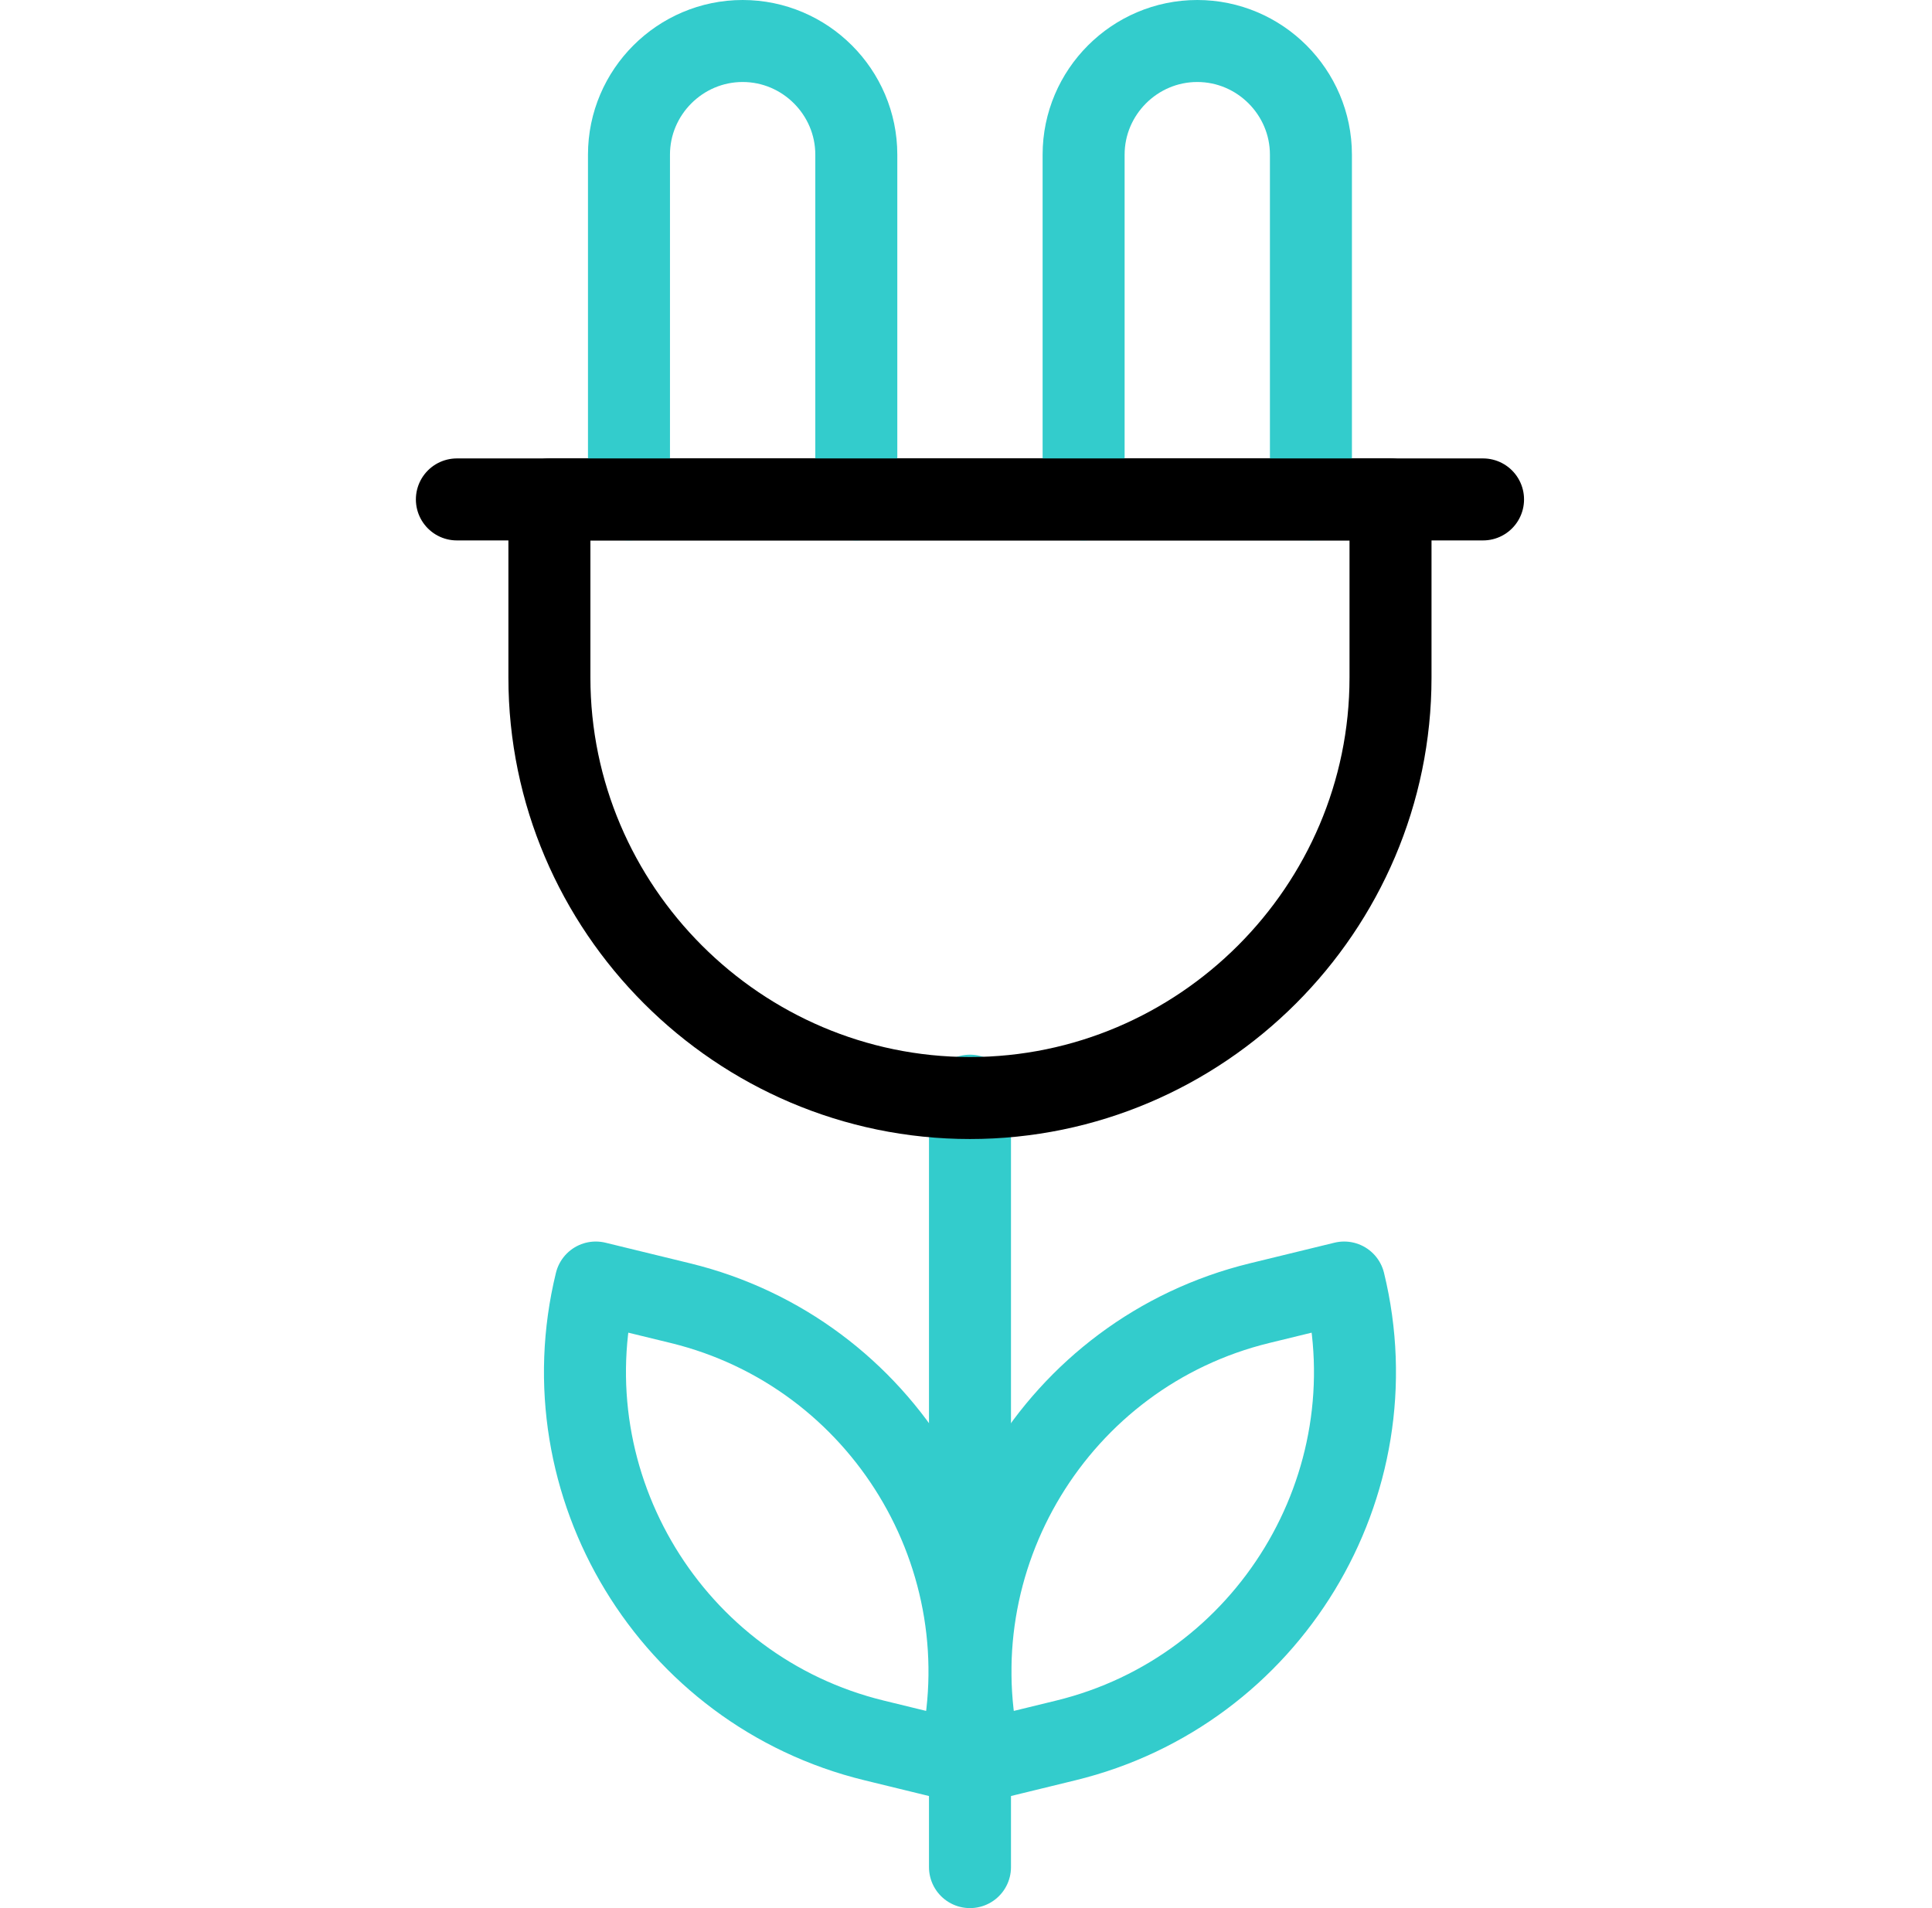
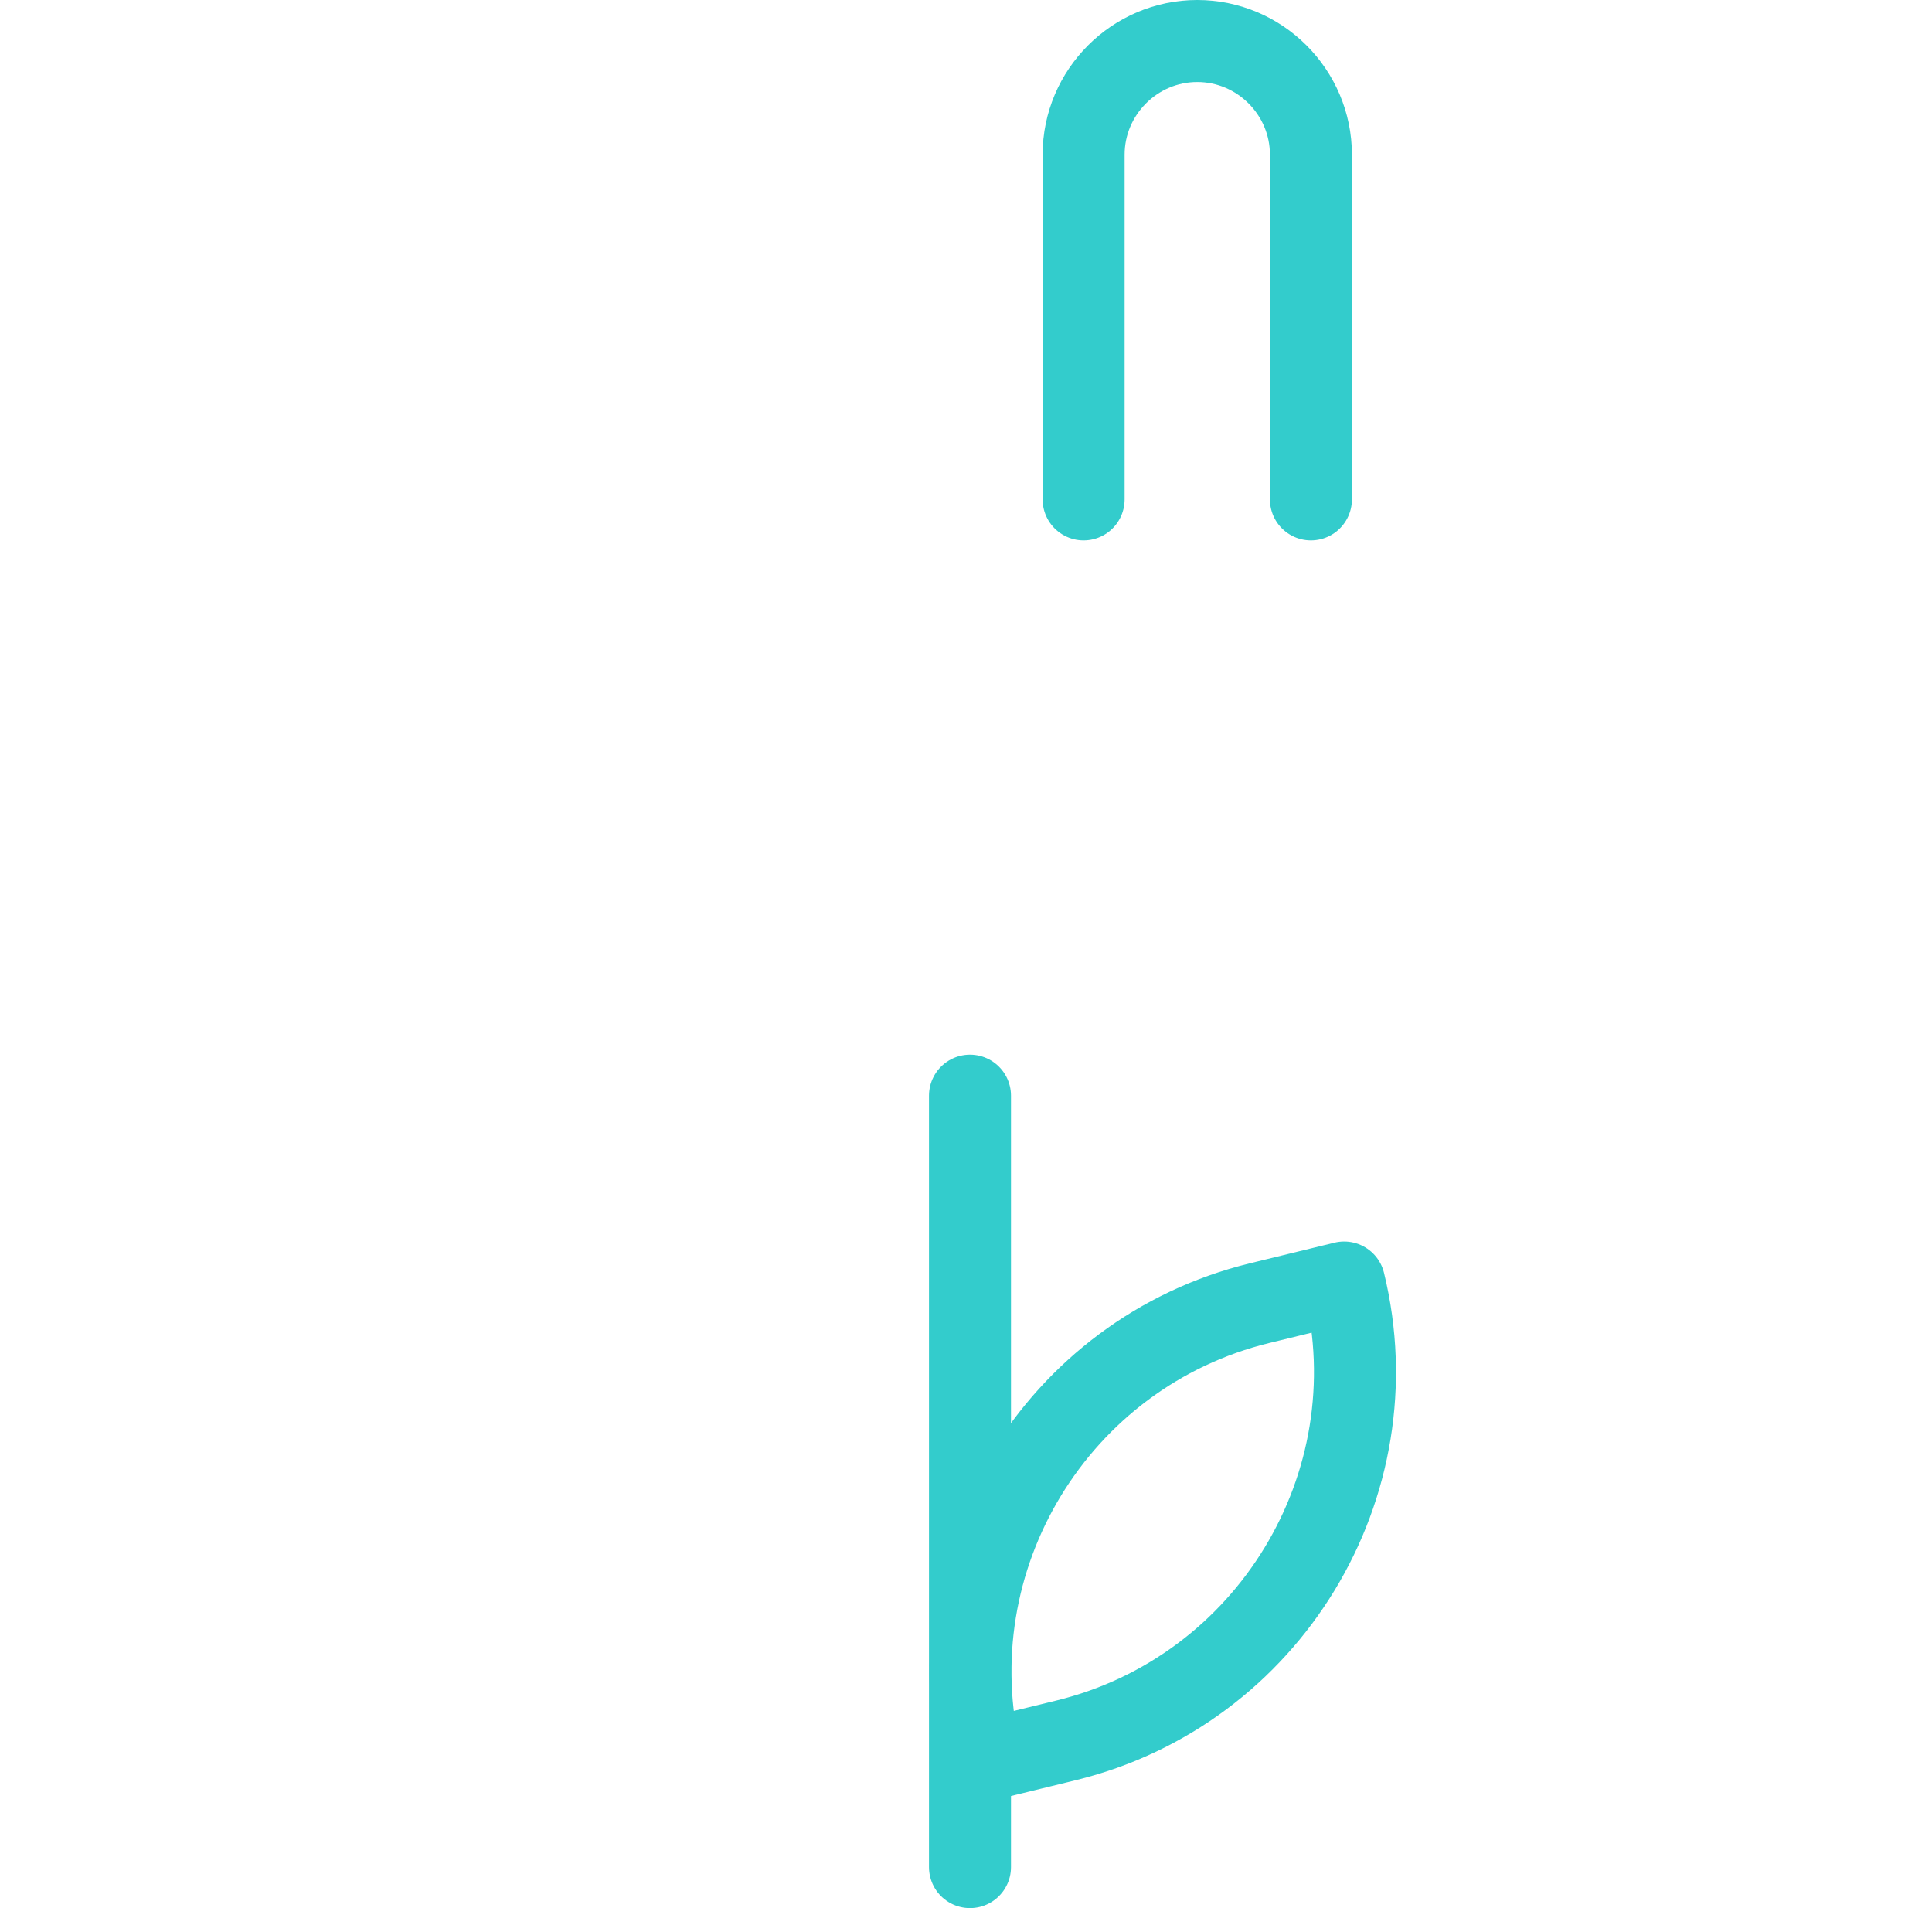
<svg xmlns="http://www.w3.org/2000/svg" width="81" height="80" viewBox="0 0 81 80" fill="none">
  <g id="green-energy 1">
    <g id="Group">
      <path id="Vector" d="M40.667 45.938V78.281" stroke="#33CCCC" stroke-width="3.438" stroke-miterlimit="22.926" stroke-linecap="round" stroke-linejoin="round" />
-       <path id="Vector_2" d="M19.155 20.939H62.177" stroke="black" stroke-width="3.438" stroke-miterlimit="22.926" stroke-linecap="round" stroke-linejoin="round" />
      <g id="Group_2">
-         <path id="Vector_3" d="M26.37 20.938V6.484C26.37 3.863 28.515 1.719 31.136 1.719C33.757 1.719 35.901 3.863 35.901 6.484V20.938" stroke="#33CCCC" stroke-width="3.438" stroke-miterlimit="22.926" stroke-linecap="round" stroke-linejoin="round" />
        <path id="Vector_4" d="M45.431 20.938V6.484C45.431 3.863 47.575 1.719 50.196 1.719C52.817 1.719 54.961 3.863 54.961 6.484V20.938" stroke="#33CCCC" stroke-width="3.438" stroke-miterlimit="22.926" stroke-linecap="round" stroke-linejoin="round" />
      </g>
-       <path id="Vector_5" fill-rule="evenodd" clip-rule="evenodd" d="M58.298 20.939V28.405C58.298 38.102 50.364 46.036 40.666 46.036C30.969 46.036 23.034 38.102 23.034 28.405V20.939H58.298Z" stroke="black" stroke-width="3.438" stroke-miterlimit="22.926" stroke-linecap="round" stroke-linejoin="round" />
      <g id="Group_3">
-         <path id="Vector_6" fill-rule="evenodd" clip-rule="evenodd" d="M24.978 53.772L28.527 54.637C37.027 56.712 42.267 65.335 40.193 73.835L36.644 72.969C28.144 70.895 22.904 62.271 24.978 53.772Z" stroke="#33CCCC" stroke-width="3.438" stroke-miterlimit="22.926" stroke-linecap="round" stroke-linejoin="round" />
        <path id="Vector_7" fill-rule="evenodd" clip-rule="evenodd" d="M56.355 53.772L52.806 54.637C44.307 56.712 39.066 65.335 41.14 73.835L44.689 72.969C53.189 70.895 58.429 62.271 56.355 53.772Z" stroke="#33CCCC" stroke-width="3.438" stroke-miterlimit="22.926" stroke-linecap="round" stroke-linejoin="round" />
      </g>
    </g>
  </g>
</svg>